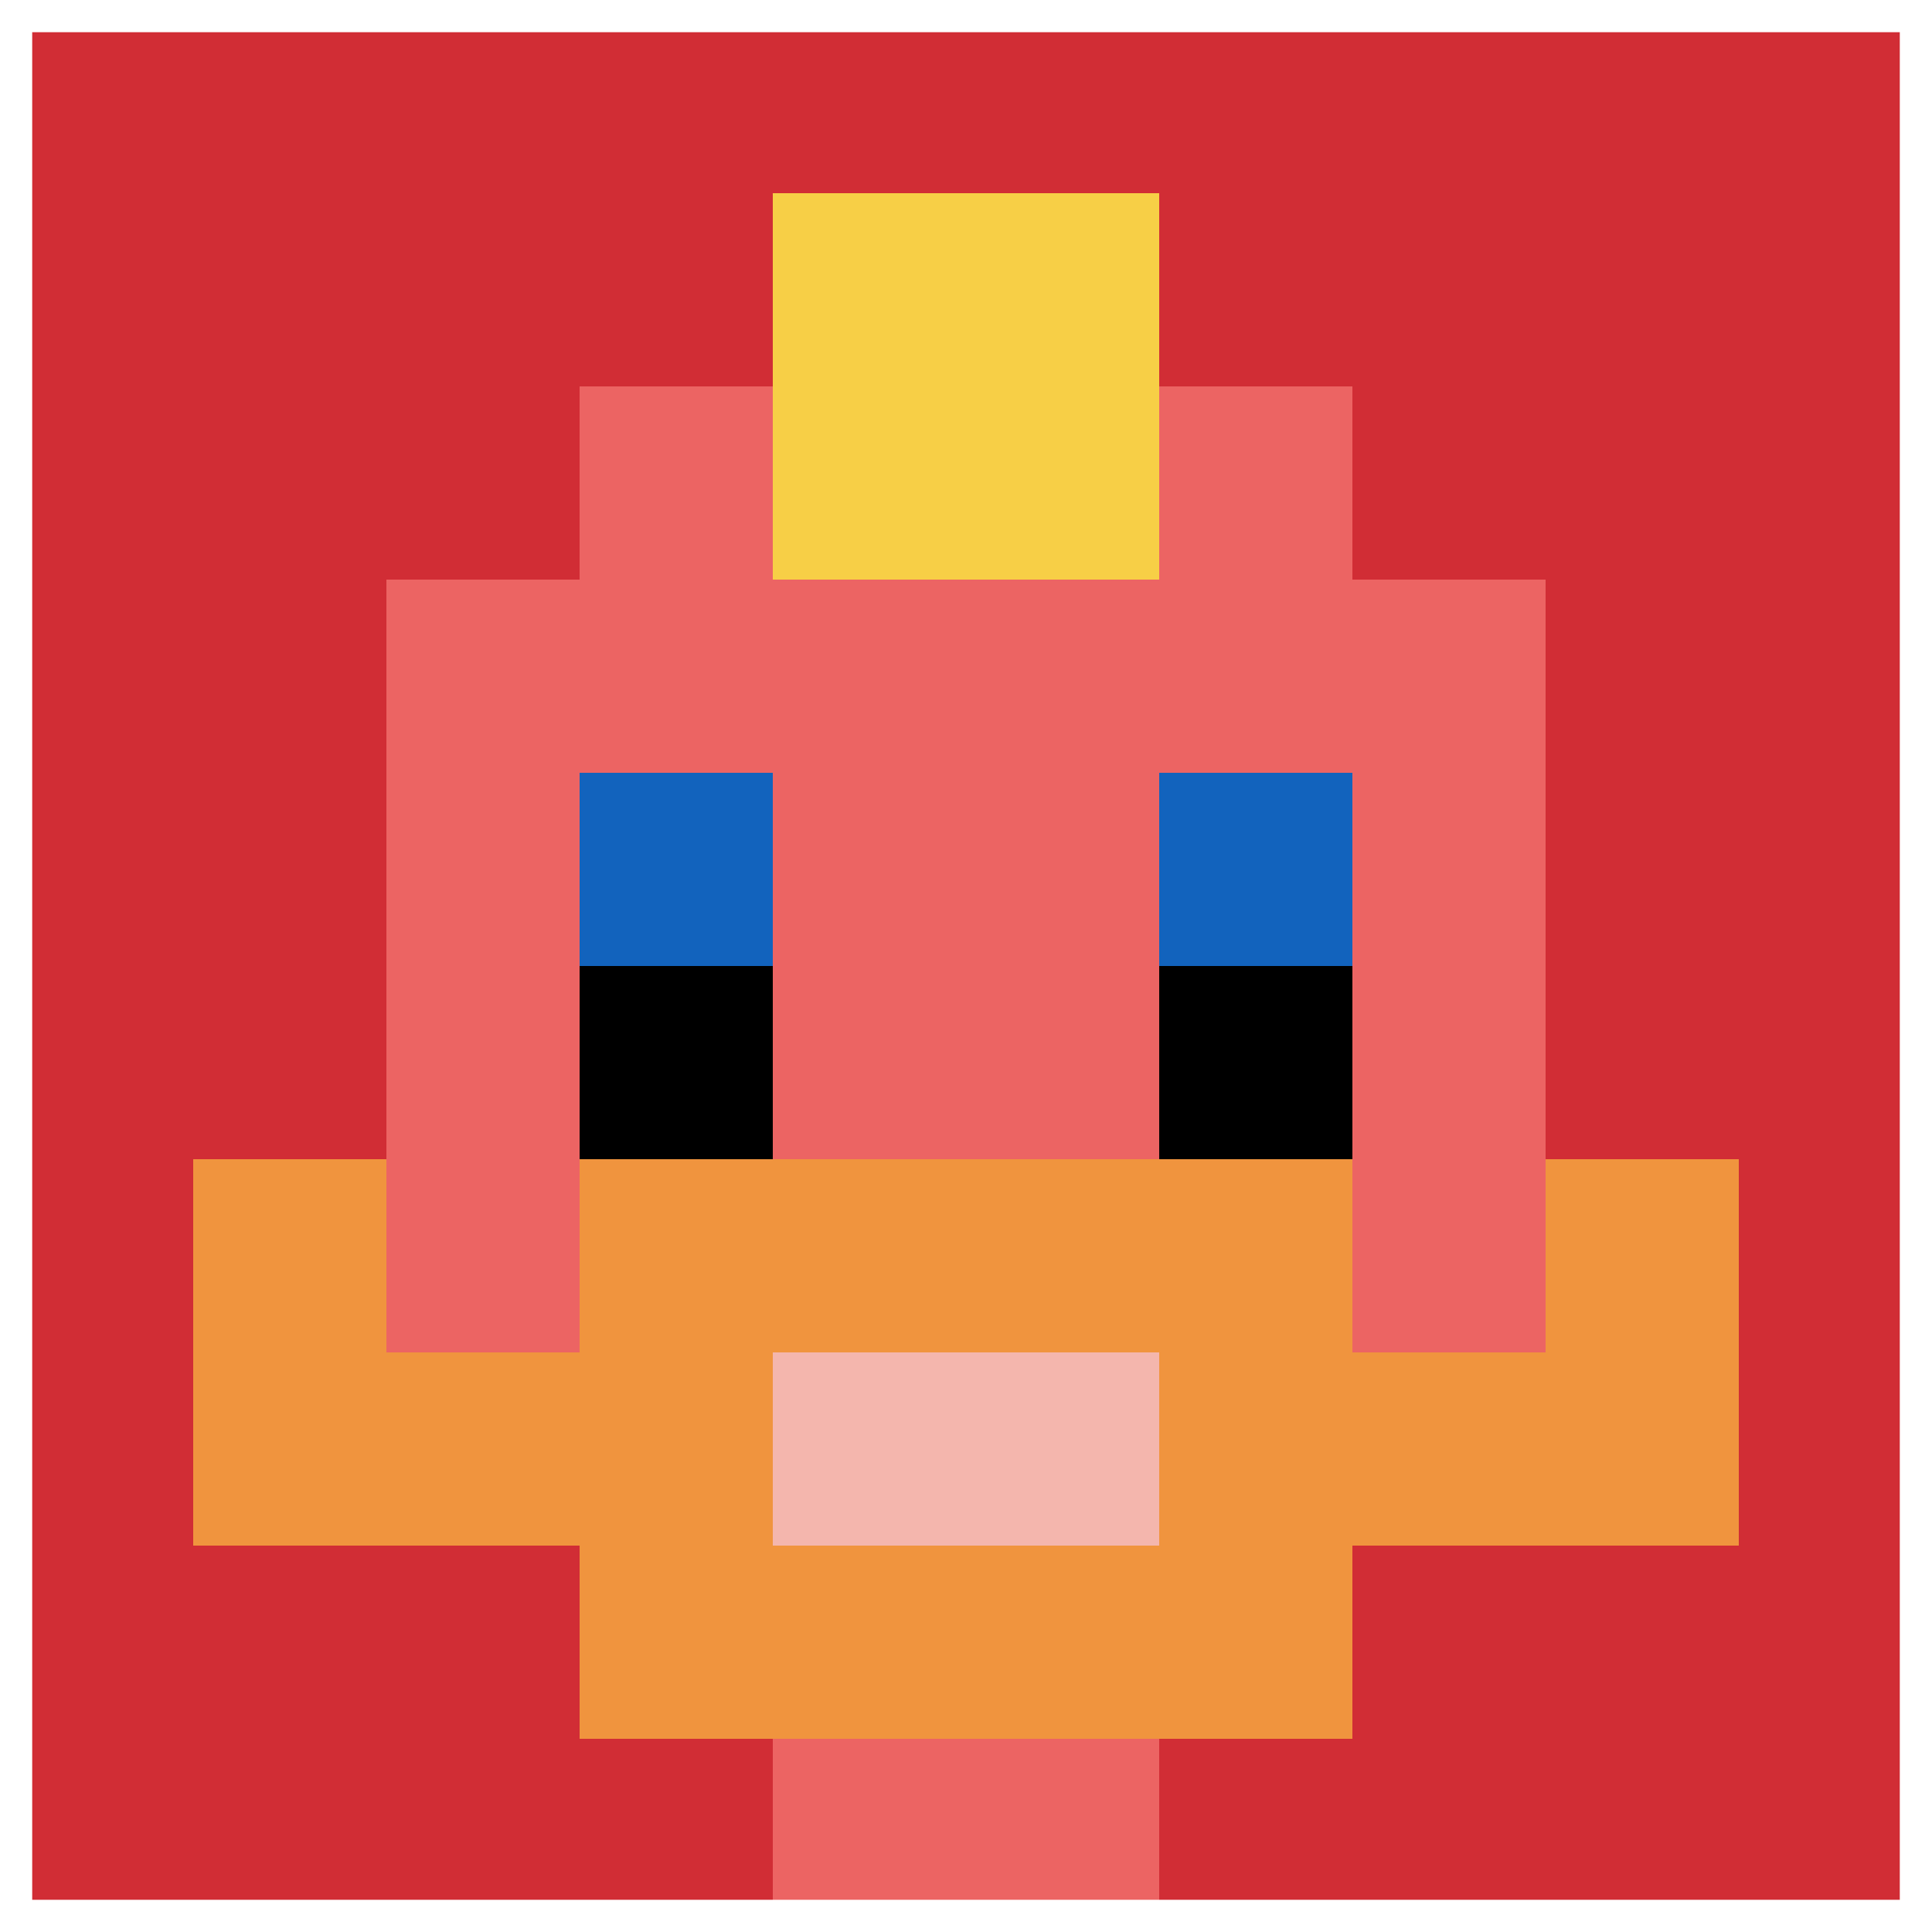
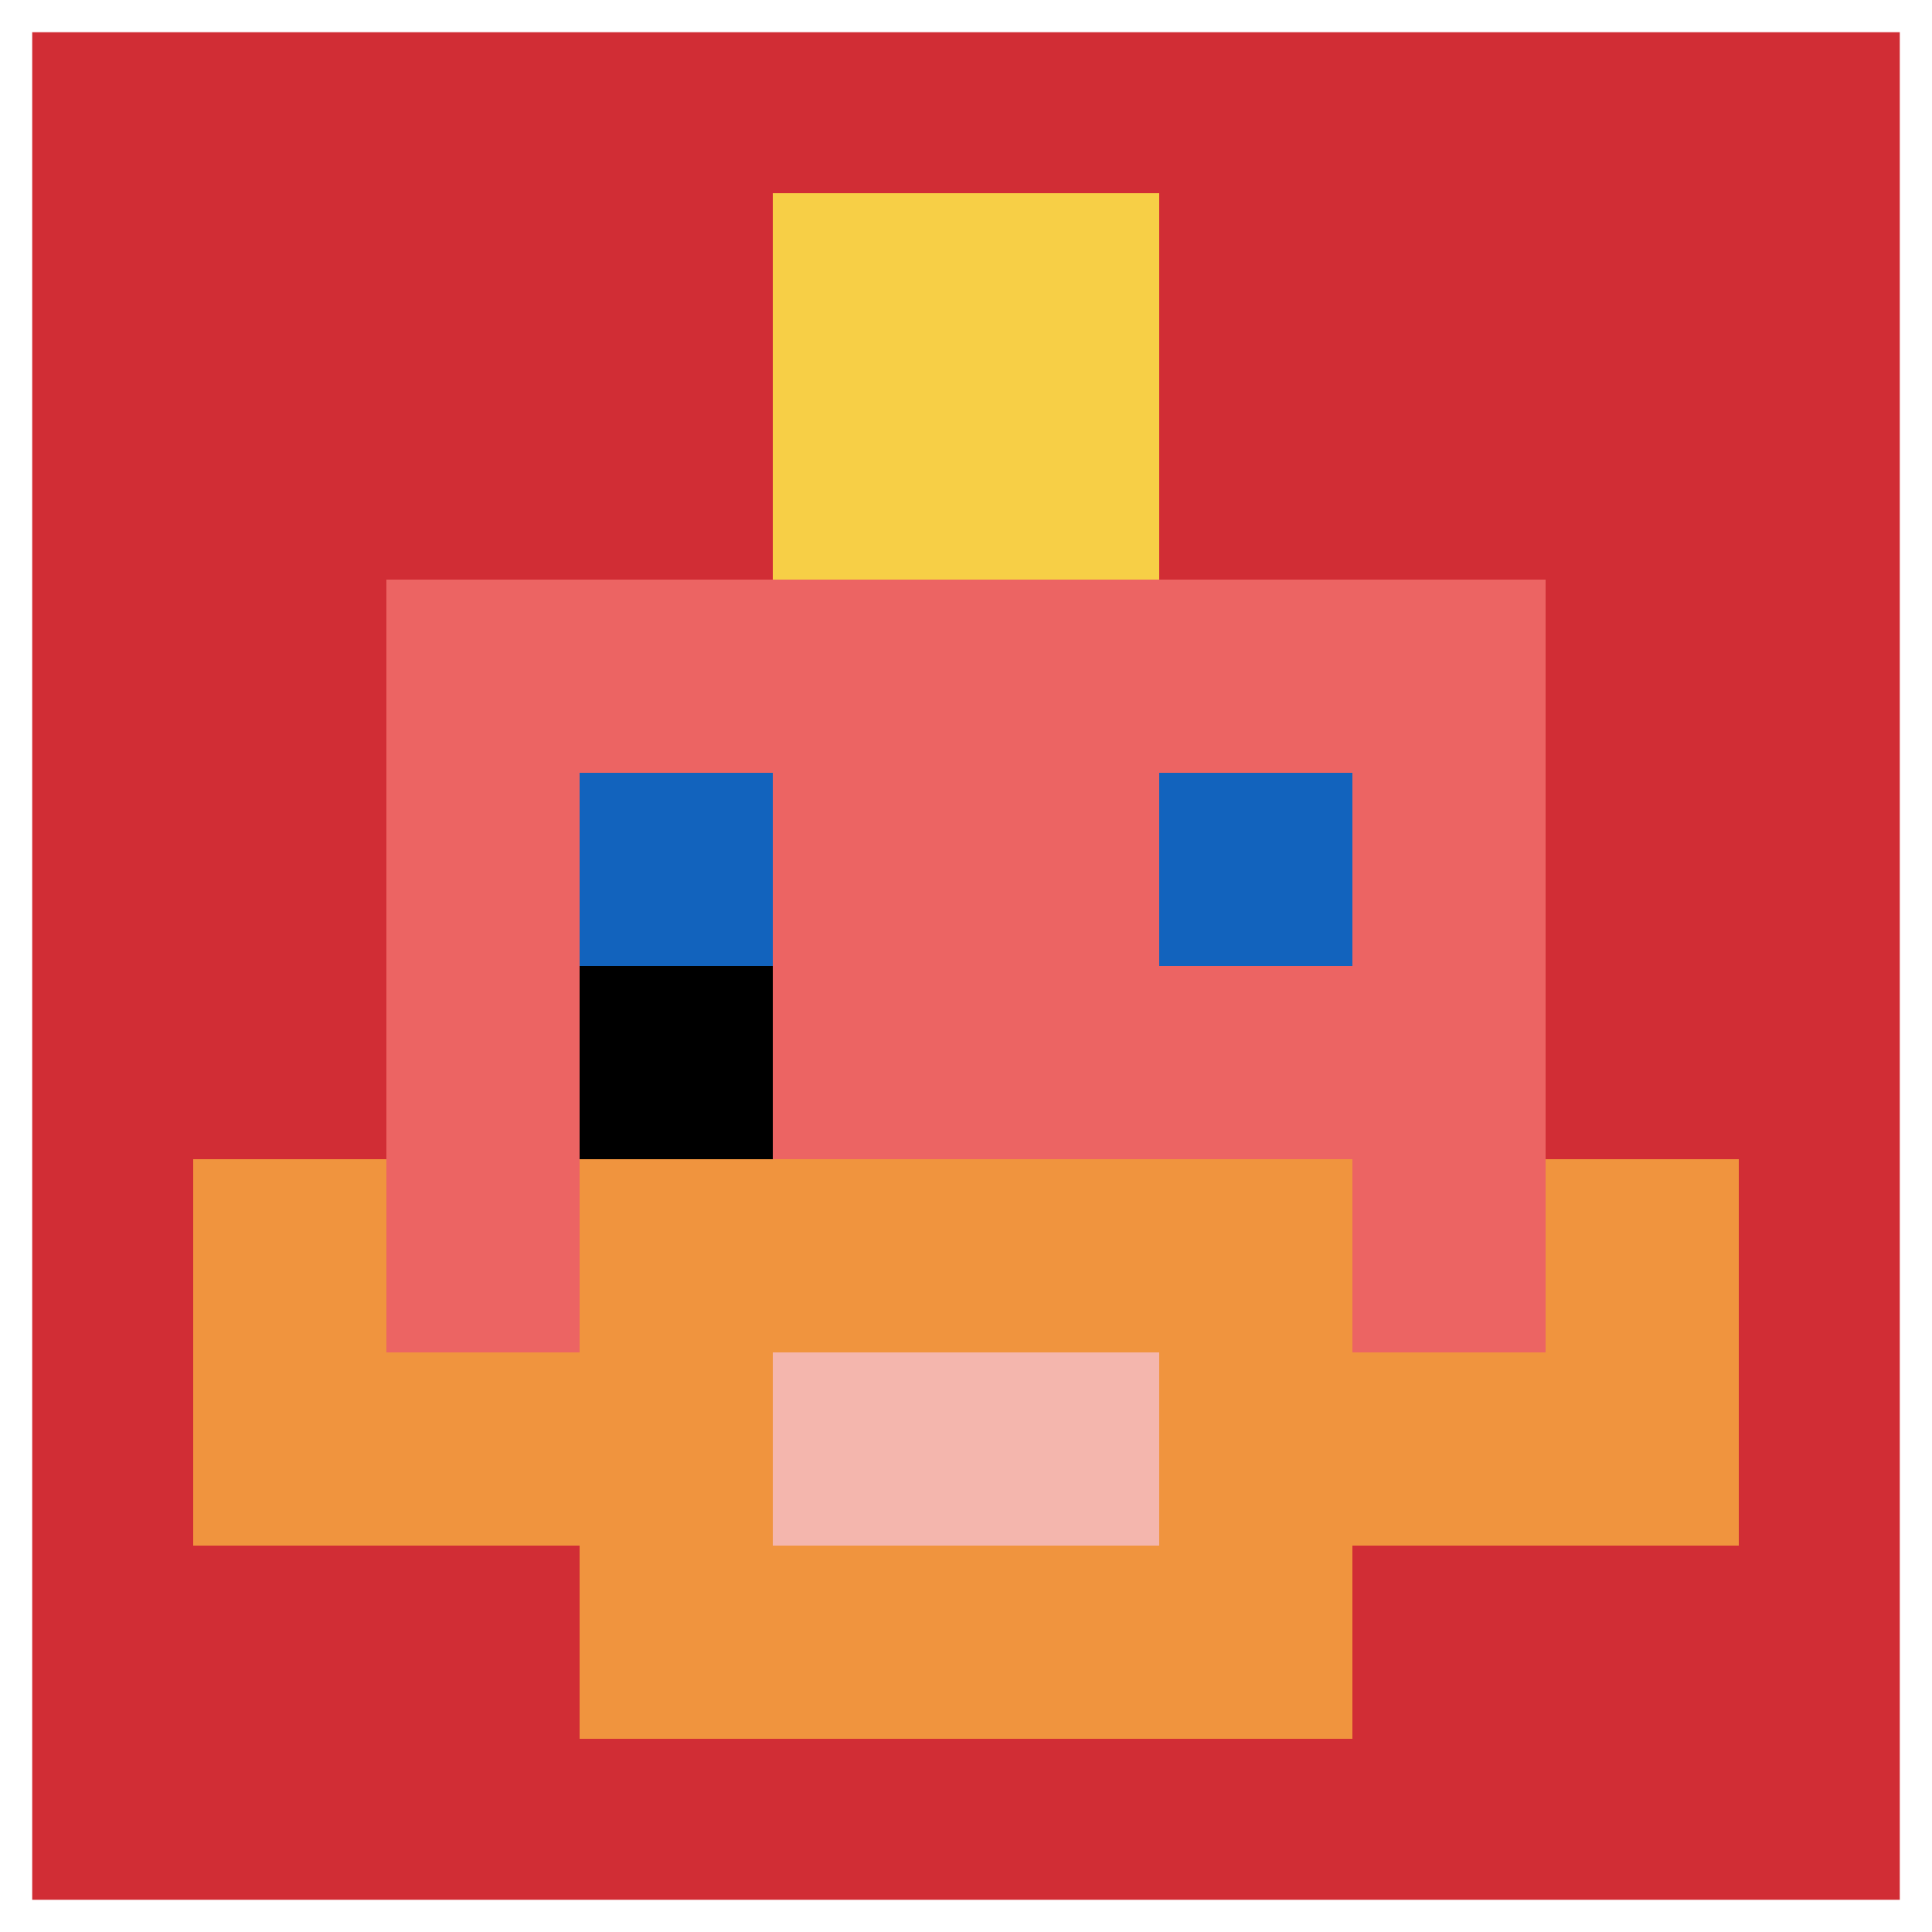
<svg xmlns="http://www.w3.org/2000/svg" version="1.1" width="1188" height="1188">
  <title>'goose-pfp-466289' by Dmitri Cherniak</title>
  <desc>seed=466289
backgroundColor=#ffffff
padding=69
innerPadding=0
timeout=1900
dimension=1
border=true
Save=function(){return n.handleSave()}
frame=76

Rendered at Wed Oct 04 2023 20:07:11 GMT+0800 (中国标准时间)
Generated in &lt;1ms
</desc>
  <defs />
  <rect width="100%" height="100%" fill="#ffffff" />
  <g>
    <g id="0-0">
      <rect x="0" y="0" height="1188" width="1188" fill="#D12D35" />
      <g>
-         <rect id="0-0-3-2-4-7" x="356.4" y="237.6" width="475.2" height="831.6" fill="#EC6463" />
        <rect id="0-0-2-3-6-5" x="237.6" y="356.4" width="712.8" height="594" fill="#EC6463" />
-         <rect id="0-0-4-8-2-2" x="475.2" y="950.4" width="237.6" height="237.6" fill="#EC6463" />
        <rect id="0-0-1-7-8-1" x="118.8" y="831.6" width="950.4" height="118.8" fill="#F0943E" />
        <rect id="0-0-3-6-4-3" x="356.4" y="712.8" width="475.2" height="356.4" fill="#F0943E" />
        <rect id="0-0-4-7-2-1" x="475.2" y="831.6" width="237.6" height="118.8" fill="#F4B6AD" />
        <rect id="0-0-1-6-1-2" x="118.8" y="712.8" width="118.8" height="237.6" fill="#F0943E" />
        <rect id="0-0-8-6-1-2" x="950.4" y="712.8" width="118.8" height="237.6" fill="#F0943E" />
        <rect id="0-0-3-4-1-1" x="356.4" y="475.2" width="118.8" height="118.8" fill="#1263BD" />
        <rect id="0-0-6-4-1-1" x="712.8" y="475.2" width="118.8" height="118.8" fill="#1263BD" />
        <rect id="0-0-3-5-1-1" x="356.4" y="594" width="118.8" height="118.8" fill="#000000" />
-         <rect id="0-0-6-5-1-1" x="712.8" y="594" width="118.8" height="118.8" fill="#000000" />
        <rect id="0-0-4-1-2-2" x="475.2" y="118.8" width="237.6" height="237.6" fill="#F7CF46" />
      </g>
      <rect x="0" y="0" stroke="white" stroke-width="39.6" height="1188" width="1188" fill="none" />
    </g>
  </g>
</svg>